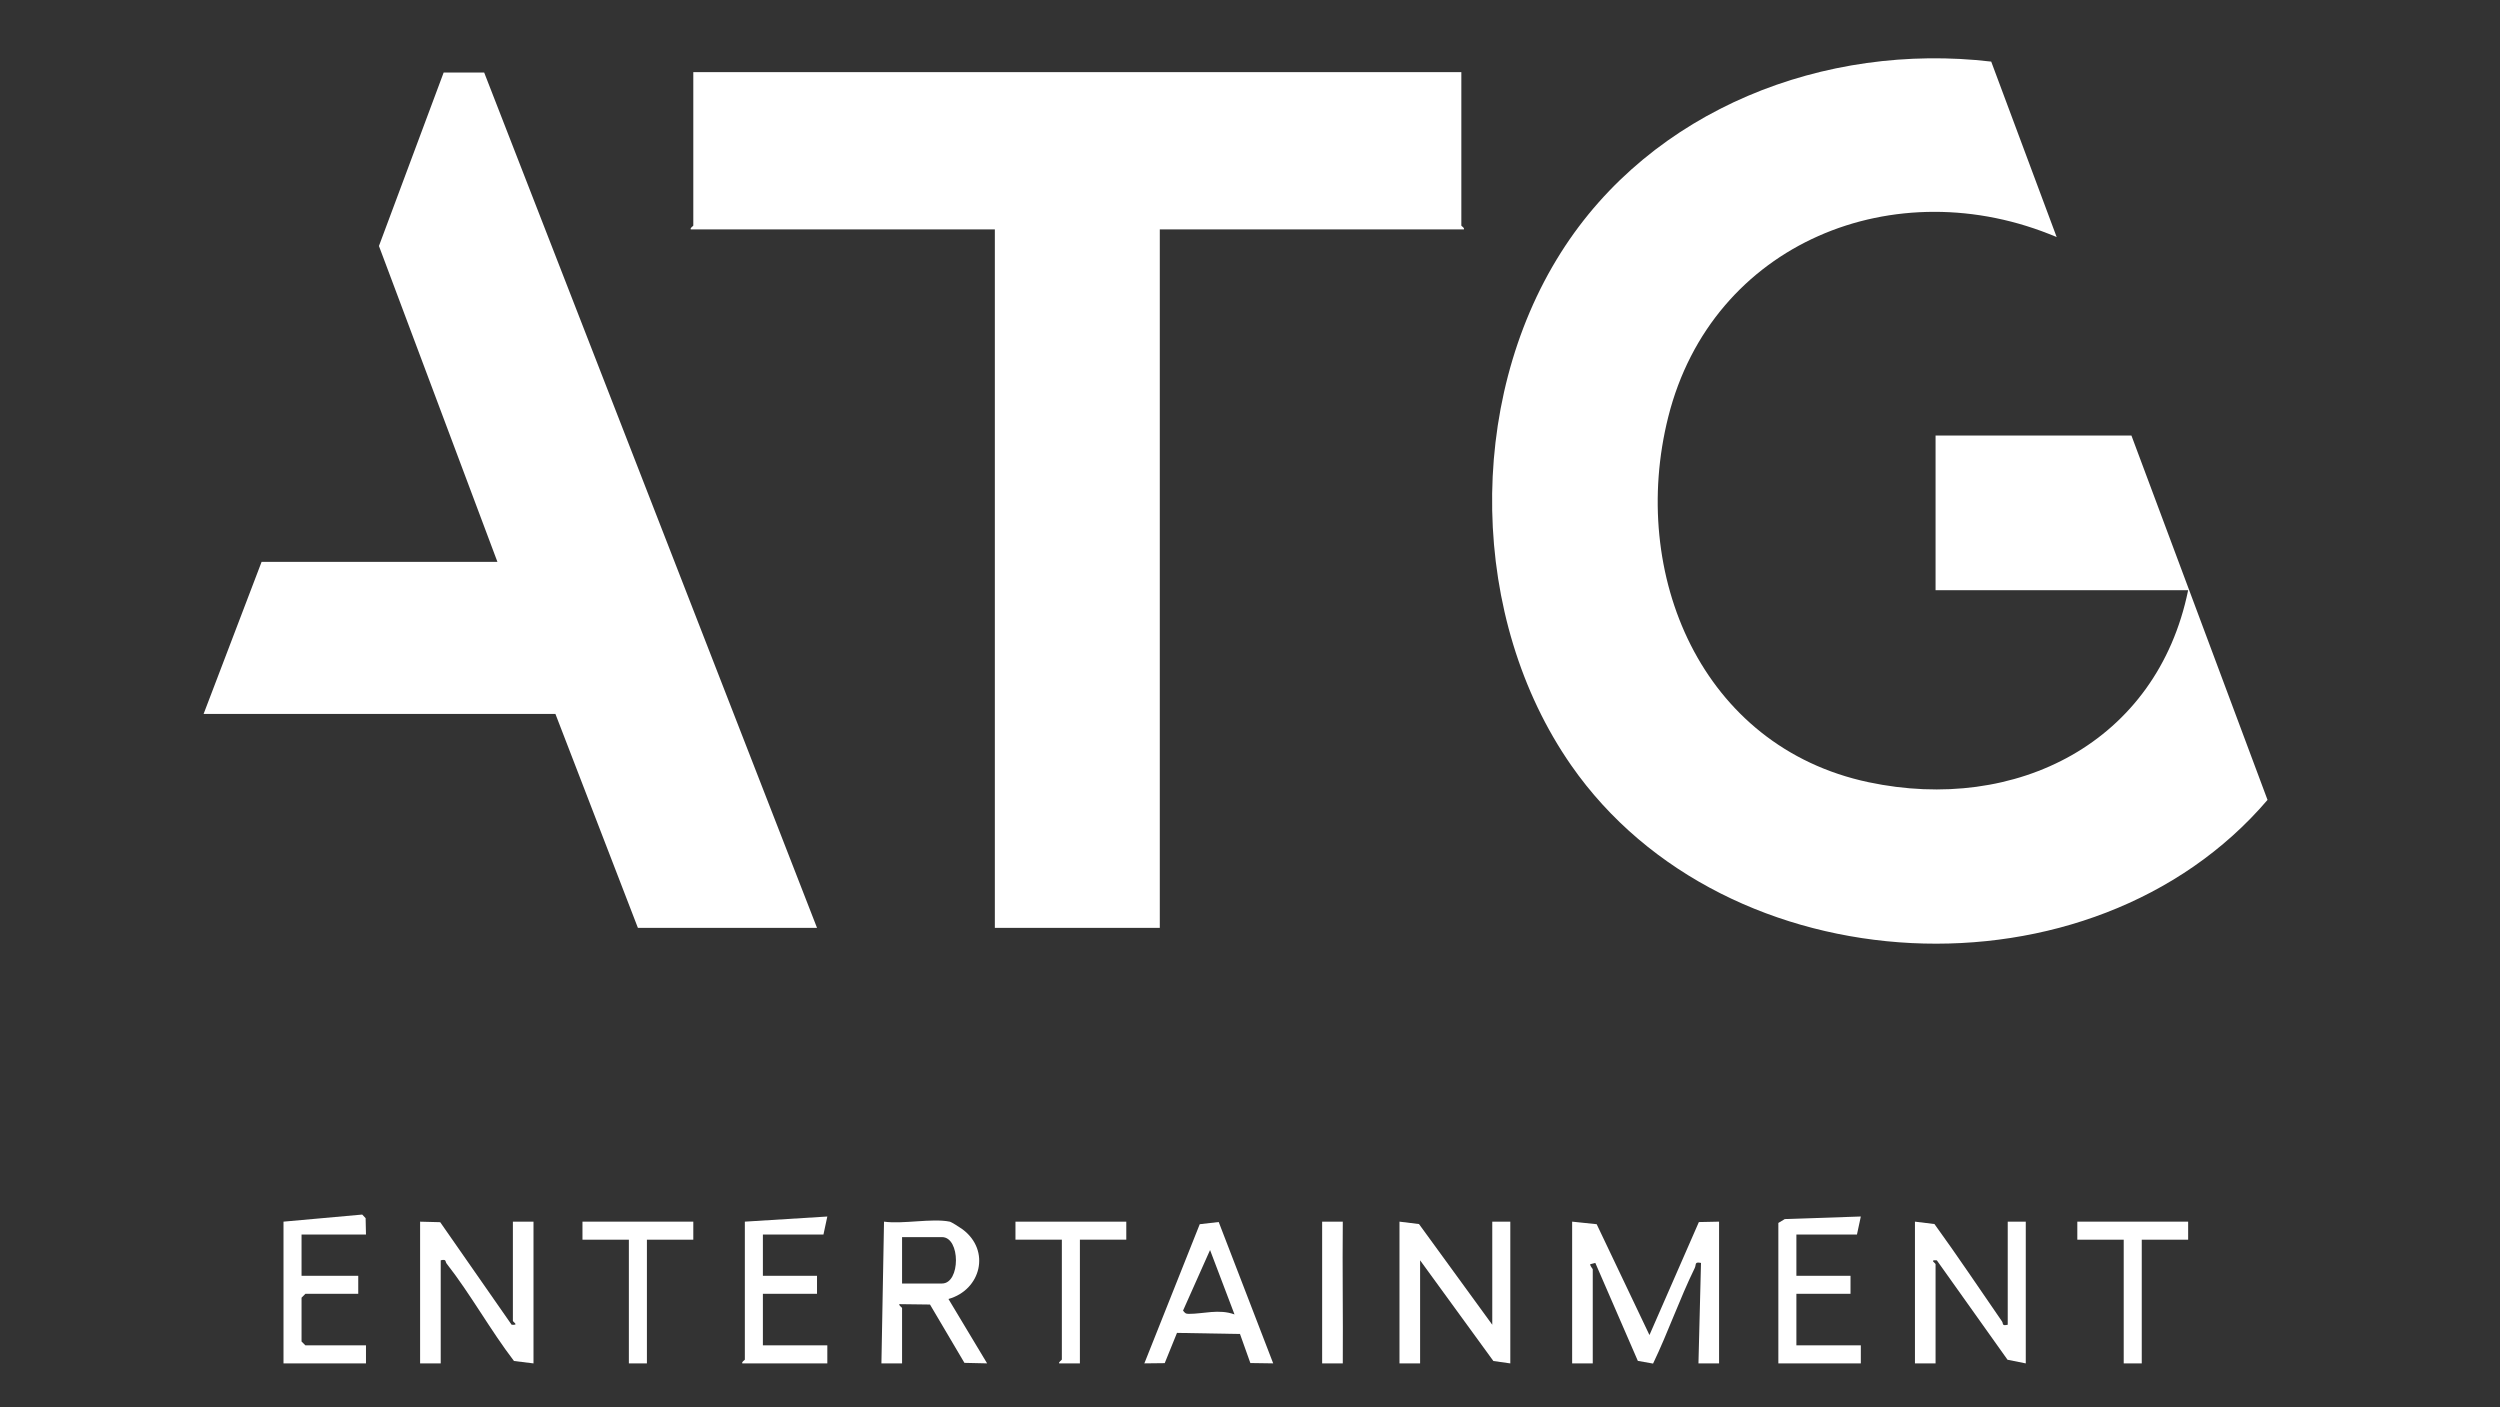
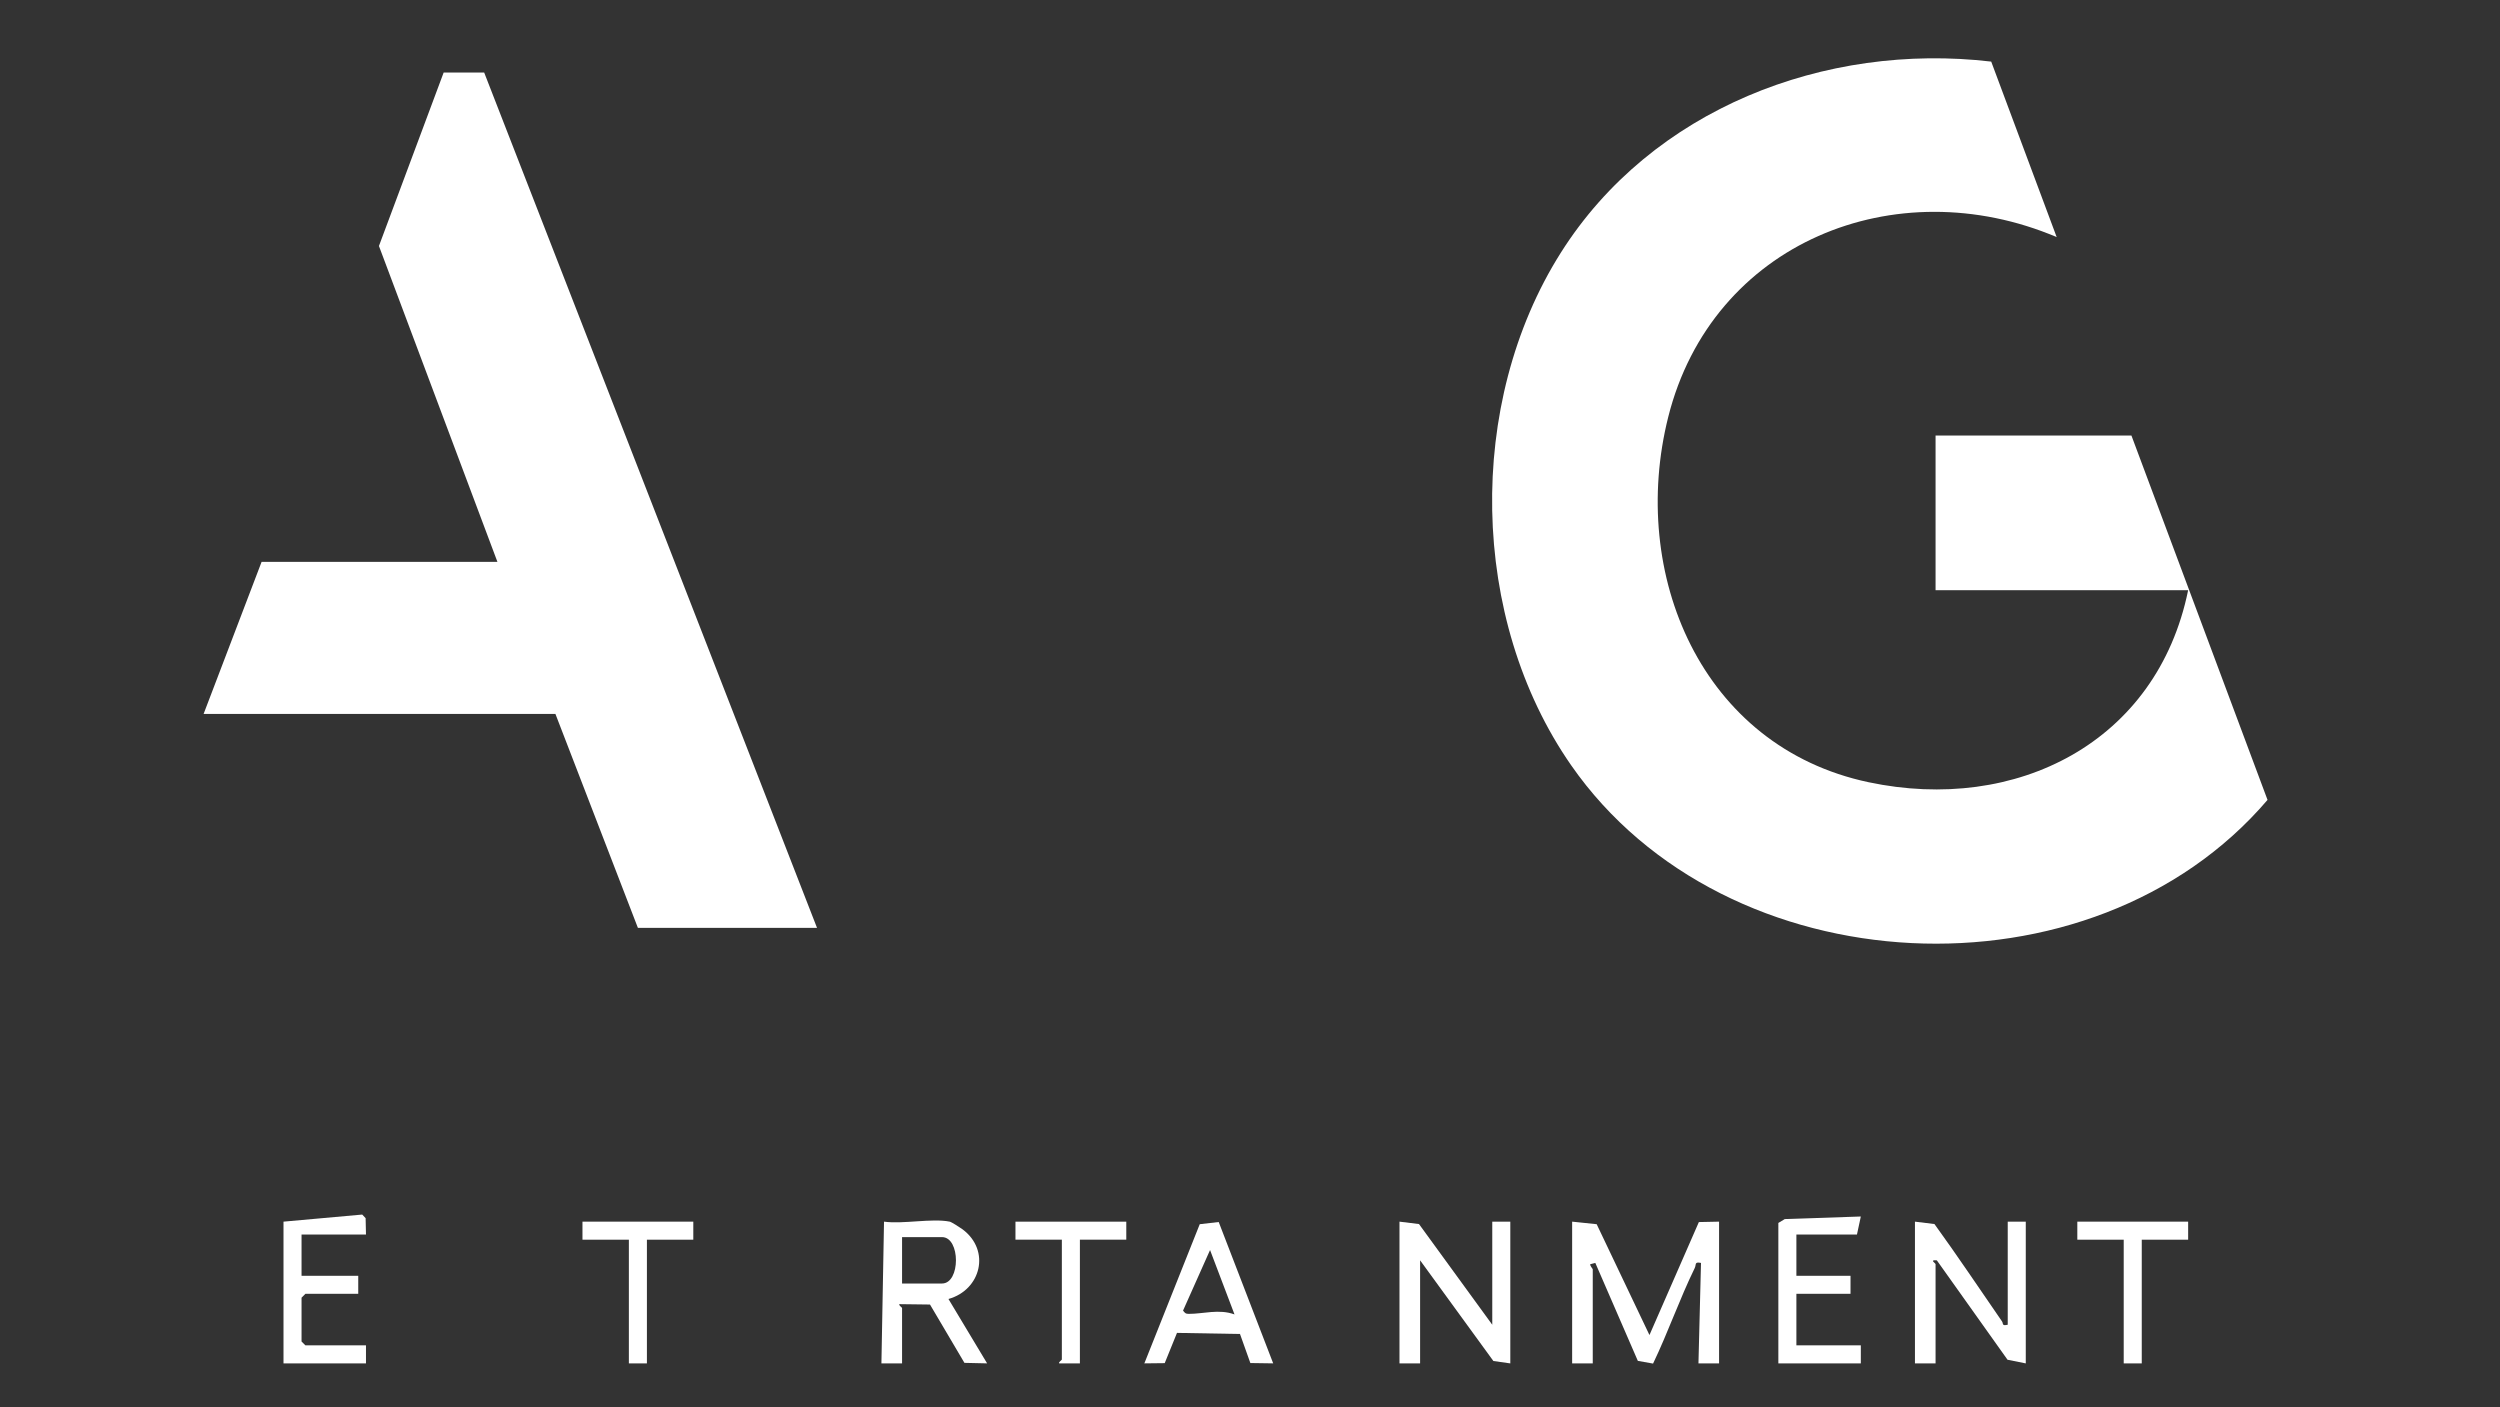
<svg xmlns="http://www.w3.org/2000/svg" width="970" height="546" viewBox="0 0 970 546" fill="none">
  <rect x="0" y="0" width="970" height="546" fill="#333333" stroke="none" />
  <path d="M827 169L879.8 310.36C811.65 390.19 669.58 383.16 609.59 296.9C570.13 240.15 568.74 156.4 605.58 98.08C640.83 42.28 708.1 16.34 772.59 23.9L797.99 91.99C735.49 65.49 664.29 94.08 647.28 161.77C631.97 222.7 660.04 289.73 724.99 303.5C782.2 315.62 836.93 288.12 849 228.99H751V168.99H827V169Z" fill="white" />
-   <path d="M567 28V87.5C567 87.8 568.27 88.27 568 89H450V360H386V89H268C267.73 88.27 269 87.8 269 87.5V28H567Z" fill="white" />
  <path d="M193 218L147.03 95.44L172.14 28.14H187.86L317 360H247.5L215.5 277H79L101.5 218H193Z" fill="white" />
  <path d="M610 474L619.51 474.99L639.99 518L659.16 474.16L667 474V529H659L659.99 490.01C657.33 489.5 658.25 490.57 657.55 492.01C651.66 504.07 647.2 516.97 641.39 529.07L635.48 528.02L618.98 490.01L616.97 490.53C617.07 491.45 617.99 492.24 617.99 492.51V529.01H609.99V474.01L610 474Z" fill="white" />
-   <path d="M171 529H163V474.01L170.8 474.21L198.51 514C201.58 514.25 199 512.92 199 512.5V474H207V529L199.43 528.07C190.31 516.17 182.46 501.95 173.29 490.27C172.65 489.45 173.33 488.44 171 489V529Z" fill="white" />
  <path d="M579 514V474H586V529L579.43 528.07L551 489V529H543V474L550.57 474.93L579 514Z" fill="white" />
  <path d="M743 474L750.57 474.93C759.56 487.34 768.06 500.08 776.77 512.69C777.38 513.57 776.58 514.54 779 514V474H786V529L778.92 527.58L751.49 489.01C748.43 488.75 751 490.09 751 490.5V529H743V474Z" fill="white" />
  <path d="M368.5 474C369.18 474.14 372.63 476.35 373.5 477C384.46 485.22 380.63 500.47 368 504.01L383 528.99L374.2 528.79L360.84 506.16L349 506.01C348.5 506.37 350 507.29 350 507.5V529H341.99L343 474C350.44 475.03 361.56 472.61 368.5 474ZM350 498H365.5C372.71 498 372.71 480 365.5 480H350V498Z" fill="white" />
  <path d="M472.86 474.14L494 528.99L485.14 528.86L481.12 517.59L456.67 517.16L451.91 528.9L444.01 528.99L465.5 474.99L472.87 474.14H472.86ZM478.99 510L469.5 485.01L459.02 508.51C459.79 509.46 459.95 509.78 461.24 509.78C466.82 509.81 473 507.78 478.99 510Z" fill="white" />
  <path d="M142 479H117V495H139V502H118.5L117 503.5V520.5L118.5 522H142V529H110V474L140.54 471.25L141.86 472.64L142 479Z" fill="white" />
  <path d="M690 474.5L692.5 473L722 472L720.5 479H697V495H718V502H697V522H722V529H690V474.5Z" fill="white" />
-   <path d="M289 474L321 472.01L319.5 479H296V495H317V502H296V522H321V529H288C287.73 528.27 289 527.8 289 527.5V474Z" fill="white" />
  <path d="M437 474V481H419V529H411C410.5 528.63 412 527.71 412 527.5V481H394V474H437Z" fill="white" />
  <path d="M269 474V481H251V529H244V481H226V474H269Z" fill="white" />
  <path d="M849 474V481H831V529H824V481H806V474H849Z" fill="white" />
-   <path d="M513 474H521C520.82 492.27 521.13 510.69 521 529.01H512.99V474H513Z" fill="white" />
</svg>